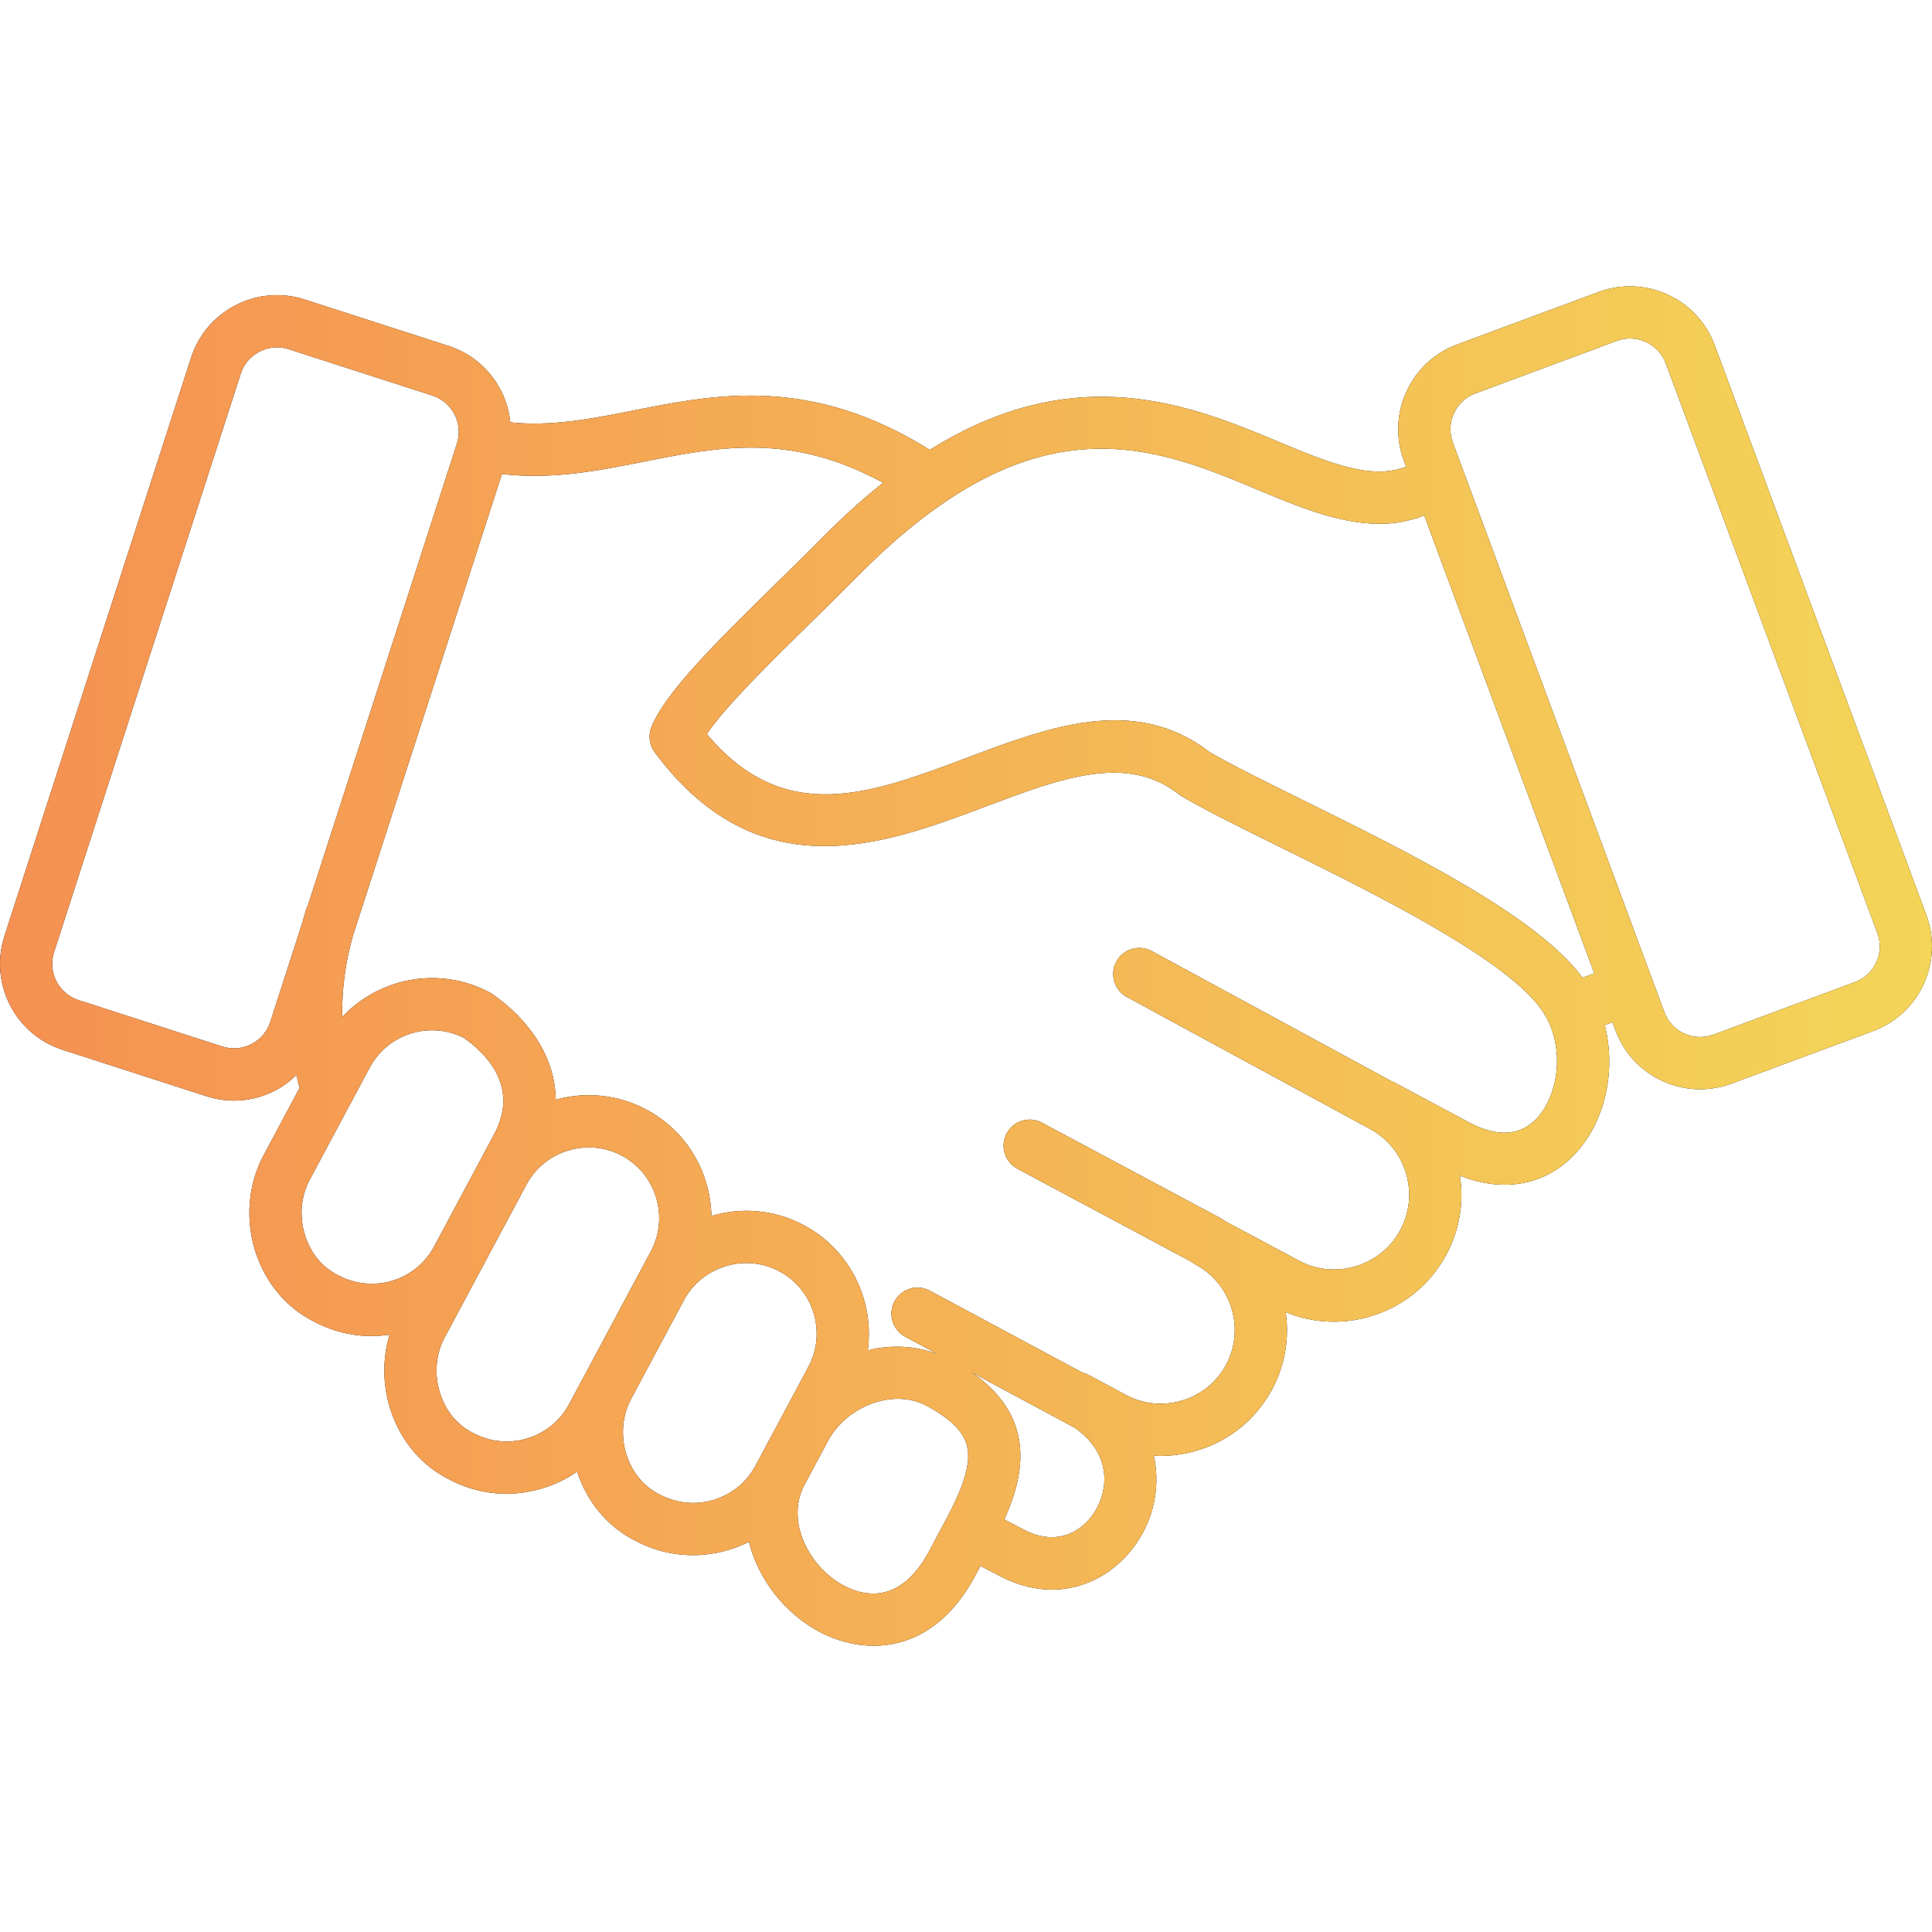
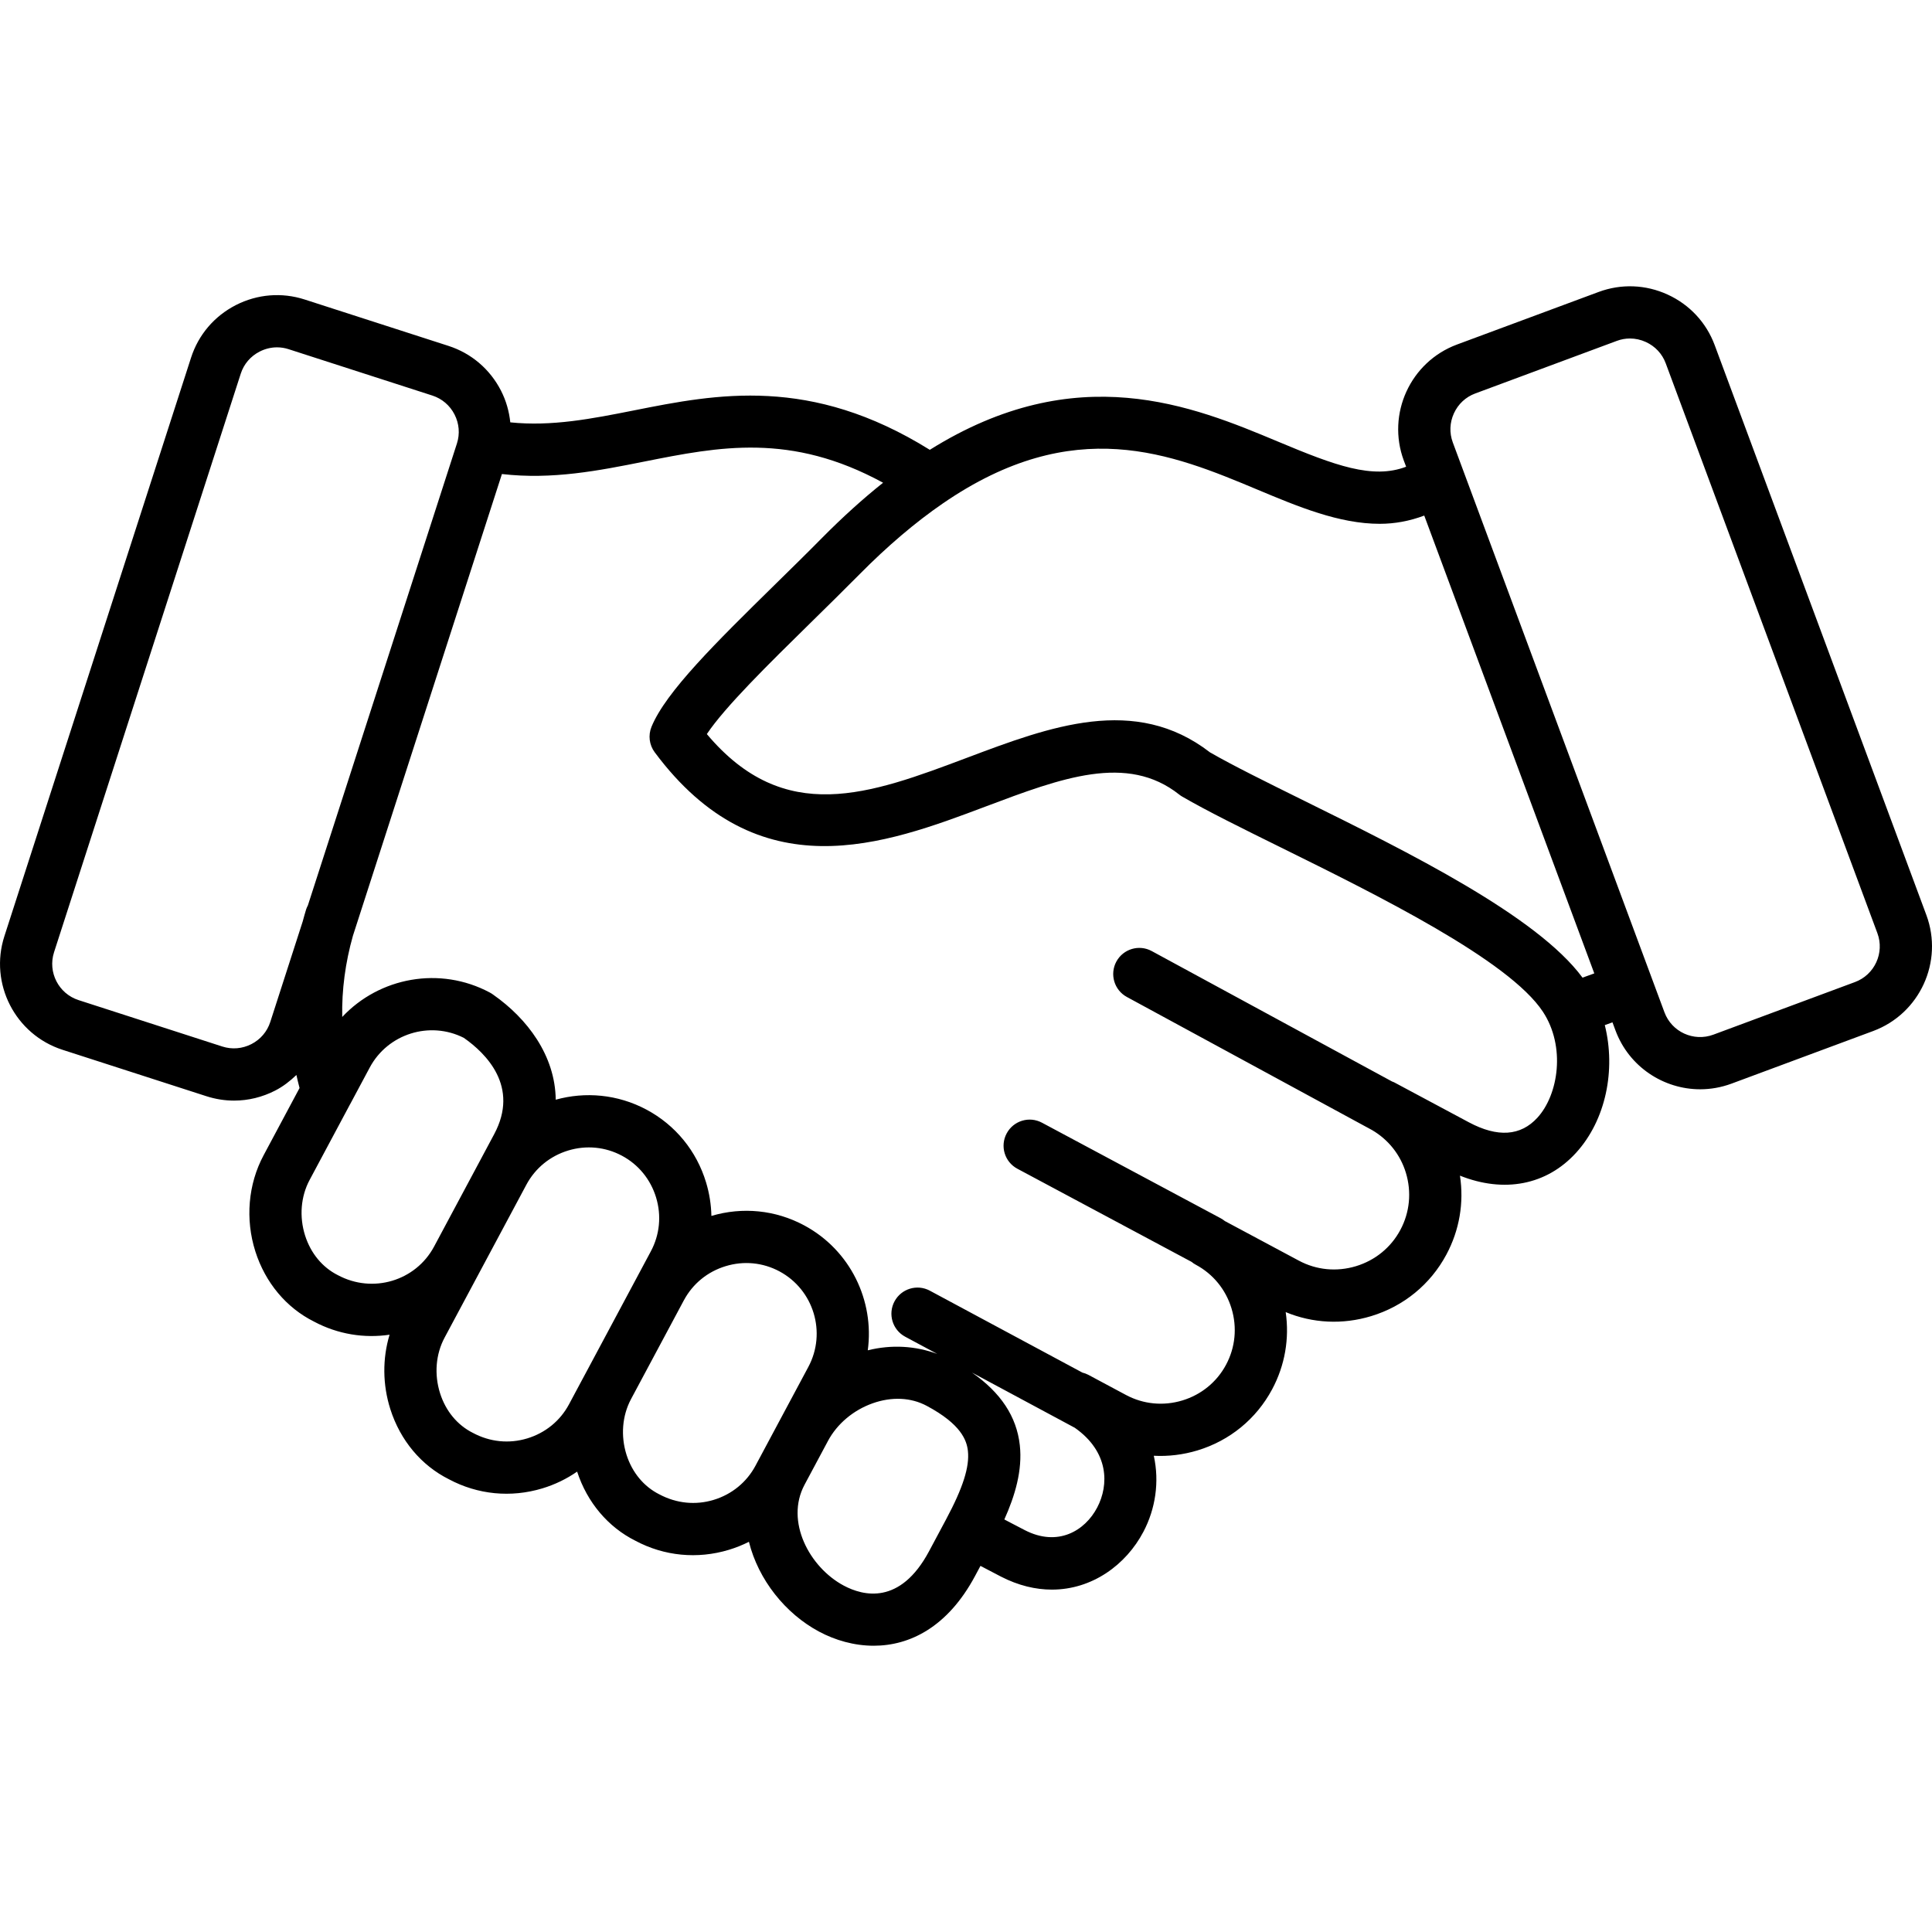
<svg xmlns="http://www.w3.org/2000/svg" width="64" height="64" viewBox="0 0 64 64" fill="none">
  <path d="M63.813 30.311L56.801 11.432C56.524 10.686 55.97 10.091 55.243 9.758C54.516 9.425 53.705 9.394 52.958 9.671L48.265 11.413C46.72 11.987 45.93 13.711 46.503 15.257L46.58 15.461C45.469 15.883 44.23 15.423 42.336 14.629C39.507 13.445 35.671 11.855 30.801 14.901C26.849 12.441 23.747 13.048 21.001 13.595C19.606 13.872 18.277 14.133 16.904 13.991C16.866 13.63 16.767 13.275 16.596 12.941C16.231 12.229 15.613 11.702 14.856 11.458L10.091 9.921C9.333 9.677 8.524 9.743 7.812 10.107C7.1 10.472 6.573 11.09 6.329 11.848L0.145 31.014C-0.361 32.582 0.503 34.27 2.072 34.776L6.836 36.313C7.137 36.41 7.445 36.459 7.753 36.459C8.221 36.459 8.686 36.347 9.115 36.127C9.381 35.991 9.61 35.81 9.819 35.61C9.848 35.755 9.888 35.898 9.923 36.042L8.731 38.272C8.219 39.229 8.12 40.389 8.459 41.455C8.789 42.492 9.486 43.321 10.399 43.778C11.196 44.204 12.073 44.337 12.905 44.214C12.667 45.003 12.672 45.868 12.93 46.679C13.26 47.717 13.957 48.545 14.87 49.002C15.826 49.513 16.925 49.62 17.968 49.304C18.384 49.178 18.771 48.99 19.118 48.749C19.452 49.771 20.143 50.586 21.046 51.038C22.002 51.549 23.102 51.655 24.144 51.34C24.375 51.27 24.598 51.181 24.809 51.074C25.122 52.332 26.017 53.453 27.132 54.049C27.665 54.334 28.292 54.517 28.943 54.517C30.126 54.517 31.388 53.911 32.301 52.205L32.479 51.872C32.548 51.908 32.617 51.944 32.68 51.977L33.156 52.226C33.739 52.526 34.309 52.658 34.845 52.658C36.182 52.658 37.304 51.834 37.878 50.74C38.274 49.988 38.413 49.093 38.221 48.224C38.703 48.249 39.191 48.191 39.668 48.047C40.738 47.723 41.616 47.004 42.141 46.023C42.565 45.231 42.718 44.342 42.59 43.465C43.485 43.837 44.476 43.885 45.42 43.599C46.499 43.272 47.385 42.547 47.914 41.558C48.347 40.749 48.5 39.84 48.363 38.945C49.822 39.527 51.23 39.261 52.207 38.19C53.198 37.104 53.532 35.441 53.161 33.958C53.238 33.93 53.315 33.902 53.402 33.871L53.415 33.866L53.515 34.135C53.962 35.338 55.107 36.084 56.321 36.084C56.666 36.084 57.016 36.023 57.358 35.897L62.051 34.154C63.596 33.58 64.387 31.856 63.813 30.311ZM8.953 33.855C8.85 34.173 8.628 34.434 8.327 34.588C8.025 34.742 7.685 34.77 7.367 34.668L2.603 33.13C1.942 32.917 1.577 32.206 1.79 31.545L7.975 12.379C8.077 12.061 8.299 11.801 8.6 11.647C8.782 11.554 8.979 11.506 9.176 11.506C9.305 11.506 9.434 11.526 9.56 11.567C9.56 11.567 9.56 11.567 9.56 11.567L14.325 13.104C14.642 13.207 14.903 13.429 15.057 13.73C15.211 14.031 15.239 14.371 15.137 14.689L10.199 29.992C10.178 30.033 10.157 30.076 10.142 30.122C10.099 30.256 10.065 30.392 10.027 30.526L8.953 33.855ZM11.194 42.242C10.681 41.985 10.295 41.519 10.107 40.93C9.909 40.307 9.963 39.635 10.256 39.088L11.603 36.568C11.604 36.568 11.604 36.568 11.604 36.568L12.248 35.364C12.847 34.243 14.237 33.81 15.364 34.38C16.104 34.897 17.213 35.996 16.371 37.57L15.913 38.427L14.378 41.297C13.769 42.431 12.351 42.861 11.194 42.242ZM18.85 46.518C18.558 47.066 18.066 47.467 17.466 47.649C16.866 47.831 16.233 47.77 15.665 47.466C15.151 47.209 14.765 46.743 14.578 46.154C14.38 45.531 14.434 44.859 14.727 44.312L15.903 42.113L17.438 39.243C17.731 38.696 18.223 38.294 18.823 38.112C19.423 37.93 20.055 37.992 20.603 38.285C21.15 38.577 21.552 39.069 21.734 39.669C21.916 40.269 21.854 40.902 21.561 41.45L21.13 42.256C21.13 42.257 21.129 42.257 21.129 42.258L19.378 45.532C19.378 45.532 19.378 45.532 19.377 45.533L18.85 46.518ZM23.642 49.685C23.042 49.867 22.41 49.805 21.841 49.502C21.328 49.245 20.942 48.779 20.754 48.191C20.557 47.568 20.61 46.898 20.902 46.35L20.903 46.348L22.654 43.074C22.654 43.074 22.654 43.073 22.655 43.073L22.656 43.071C22.949 42.525 23.44 42.124 24.039 41.943C24.639 41.76 25.271 41.822 25.819 42.115C26.955 42.723 27.386 44.143 26.778 45.28L25.902 46.917L25.126 48.368C25.126 48.368 25.126 48.369 25.125 48.369L25.027 48.553C24.734 49.101 24.242 49.503 23.642 49.685ZM27.948 52.524C26.814 51.917 26.003 50.396 26.652 49.183L27.428 47.732L27.429 47.73C27.731 47.166 28.269 46.713 28.905 46.487C29.54 46.261 30.177 46.291 30.7 46.571C31.84 47.18 32.024 47.714 32.063 48.062C32.122 48.588 31.899 49.287 31.341 50.33C31.341 50.331 31.341 50.331 31.34 50.332L30.775 51.389C29.818 53.18 28.593 52.869 27.948 52.524ZM36.347 49.937C35.939 50.715 35.039 51.25 33.948 50.688L33.485 50.447C33.408 50.406 33.337 50.368 33.27 50.334C33.62 49.555 33.876 48.708 33.782 47.869C33.676 46.923 33.151 46.133 32.198 45.468L35.604 47.297C36.742 48.096 36.738 49.191 36.347 49.937ZM50.93 37.024C50.373 37.634 49.609 37.686 48.657 37.177L46.191 35.858C46.189 35.857 46.187 35.856 46.186 35.855C46.16 35.842 46.134 35.834 46.108 35.823L38.154 31.506C37.735 31.277 37.209 31.433 36.981 31.853C36.754 32.273 36.909 32.798 37.329 33.026L45.451 37.435C45.989 37.75 46.388 38.246 46.572 38.851C46.765 39.489 46.7 40.16 46.389 40.742C46.078 41.324 45.555 41.751 44.918 41.944C44.279 42.137 43.608 42.072 43.027 41.761L40.575 40.449C40.532 40.414 40.486 40.383 40.436 40.356L34.517 37.191C34.095 36.965 33.572 37.125 33.347 37.546C33.121 37.967 33.28 38.491 33.702 38.716L39.472 41.801C39.514 41.837 39.561 41.868 39.611 41.895C40.185 42.202 40.606 42.717 40.796 43.345C40.986 43.973 40.922 44.635 40.615 45.208C40.309 45.781 39.794 46.202 39.166 46.392C38.538 46.582 37.876 46.518 37.303 46.212L36.051 45.542C35.988 45.509 35.922 45.486 35.856 45.469L30.803 42.756C30.382 42.529 29.858 42.688 29.632 43.109C29.406 43.529 29.564 44.054 29.985 44.28L31.047 44.85C30.326 44.584 29.536 44.534 28.746 44.731C28.969 43.093 28.174 41.413 26.634 40.589C25.688 40.083 24.599 39.973 23.566 40.279C23.558 39.907 23.5 39.534 23.389 39.167C23.073 38.125 22.373 37.27 21.418 36.759C20.458 36.246 19.383 36.158 18.409 36.429C18.393 34.96 17.46 33.738 16.349 32.958C16.311 32.929 16.271 32.903 16.228 32.88C14.57 31.993 12.566 32.376 11.337 33.688C11.318 32.789 11.441 31.886 11.69 31.002L16.627 15.703C18.295 15.896 19.839 15.59 21.338 15.291C23.829 14.795 26.195 14.324 29.253 15.991C28.587 16.521 27.917 17.127 27.251 17.799C26.724 18.333 26.181 18.865 25.652 19.384C23.724 21.279 22.058 22.915 21.582 24.076C21.467 24.356 21.507 24.677 21.688 24.92C25.13 29.549 29.302 27.978 32.653 26.716C35.165 25.77 37.334 24.953 39.062 26.32C39.095 26.346 39.129 26.37 39.165 26.39C39.991 26.869 41.128 27.43 42.444 28.08C45.627 29.652 49.986 31.805 51.112 33.517C51.869 34.667 51.629 36.258 50.93 37.024ZM52.423 32.386C50.913 30.338 46.657 28.232 43.21 26.53C41.95 25.907 40.857 25.368 40.084 24.924C37.602 23.005 34.776 24.069 32.043 25.098C28.804 26.317 25.988 27.378 23.415 24.317C24.019 23.413 25.462 21.996 26.864 20.619C27.399 20.094 27.947 19.555 28.48 19.017C29.404 18.083 30.329 17.298 31.231 16.678C35.587 13.682 38.817 15.032 41.667 16.225C43 16.783 44.361 17.352 45.706 17.352C46.2 17.352 46.692 17.262 47.18 17.079L52.813 32.245C52.682 32.292 52.549 32.34 52.423 32.386ZM61.449 32.532L56.756 34.275C56.103 34.516 55.378 34.184 55.137 33.533L48.125 14.654C48.009 14.341 48.022 13.999 48.163 13.692C48.304 13.384 48.554 13.151 48.867 13.035L53.56 11.292C53.701 11.239 53.848 11.213 53.994 11.213C54.174 11.213 54.353 11.252 54.523 11.33C54.83 11.471 55.063 11.721 55.179 12.034L62.191 30.913C62.433 31.564 62.1 32.29 61.449 32.532Z" fill="black" />
-   <path d="M63.813 30.311L56.801 11.432C56.524 10.686 55.97 10.091 55.243 9.758C54.516 9.425 53.705 9.394 52.958 9.671L48.265 11.413C46.72 11.987 45.93 13.711 46.503 15.257L46.58 15.461C45.469 15.883 44.23 15.423 42.336 14.629C39.507 13.445 35.671 11.855 30.801 14.901C26.849 12.441 23.747 13.048 21.001 13.595C19.606 13.872 18.277 14.133 16.904 13.991C16.866 13.63 16.767 13.275 16.596 12.941C16.231 12.229 15.613 11.702 14.856 11.458L10.091 9.921C9.333 9.677 8.524 9.743 7.812 10.107C7.1 10.472 6.573 11.09 6.329 11.848L0.145 31.014C-0.361 32.582 0.503 34.27 2.072 34.776L6.836 36.313C7.137 36.41 7.445 36.459 7.753 36.459C8.221 36.459 8.686 36.347 9.115 36.127C9.381 35.991 9.61 35.81 9.819 35.61C9.848 35.755 9.888 35.898 9.923 36.042L8.731 38.272C8.219 39.229 8.12 40.389 8.459 41.455C8.789 42.492 9.486 43.321 10.399 43.778C11.196 44.204 12.073 44.337 12.905 44.214C12.667 45.003 12.672 45.868 12.93 46.679C13.26 47.717 13.957 48.545 14.87 49.002C15.826 49.513 16.925 49.62 17.968 49.304C18.384 49.178 18.771 48.99 19.118 48.749C19.452 49.771 20.143 50.586 21.046 51.038C22.002 51.549 23.102 51.655 24.144 51.34C24.375 51.27 24.598 51.181 24.809 51.074C25.122 52.332 26.017 53.453 27.132 54.049C27.665 54.334 28.292 54.517 28.943 54.517C30.126 54.517 31.388 53.911 32.301 52.205L32.479 51.872C32.548 51.908 32.617 51.944 32.68 51.977L33.156 52.226C33.739 52.526 34.309 52.658 34.845 52.658C36.182 52.658 37.304 51.834 37.878 50.74C38.274 49.988 38.413 49.093 38.221 48.224C38.703 48.249 39.191 48.191 39.668 48.047C40.738 47.723 41.616 47.004 42.141 46.023C42.565 45.231 42.718 44.342 42.59 43.465C43.485 43.837 44.476 43.885 45.42 43.599C46.499 43.272 47.385 42.547 47.914 41.558C48.347 40.749 48.5 39.84 48.363 38.945C49.822 39.527 51.23 39.261 52.207 38.19C53.198 37.104 53.532 35.441 53.161 33.958C53.238 33.93 53.315 33.902 53.402 33.871L53.415 33.866L53.515 34.135C53.962 35.338 55.107 36.084 56.321 36.084C56.666 36.084 57.016 36.023 57.358 35.897L62.051 34.154C63.596 33.58 64.387 31.856 63.813 30.311ZM8.953 33.855C8.85 34.173 8.628 34.434 8.327 34.588C8.025 34.742 7.685 34.77 7.367 34.668L2.603 33.13C1.942 32.917 1.577 32.206 1.79 31.545L7.975 12.379C8.077 12.061 8.299 11.801 8.6 11.647C8.782 11.554 8.979 11.506 9.176 11.506C9.305 11.506 9.434 11.526 9.56 11.567C9.56 11.567 9.56 11.567 9.56 11.567L14.325 13.104C14.642 13.207 14.903 13.429 15.057 13.73C15.211 14.031 15.239 14.371 15.137 14.689L10.199 29.992C10.178 30.033 10.157 30.076 10.142 30.122C10.099 30.256 10.065 30.392 10.027 30.526L8.953 33.855ZM11.194 42.242C10.681 41.985 10.295 41.519 10.107 40.93C9.909 40.307 9.963 39.635 10.256 39.088L11.603 36.568C11.604 36.568 11.604 36.568 11.604 36.568L12.248 35.364C12.847 34.243 14.237 33.81 15.364 34.38C16.104 34.897 17.213 35.996 16.371 37.57L15.913 38.427L14.378 41.297C13.769 42.431 12.351 42.861 11.194 42.242ZM18.85 46.518C18.558 47.066 18.066 47.467 17.466 47.649C16.866 47.831 16.233 47.77 15.665 47.466C15.151 47.209 14.765 46.743 14.578 46.154C14.38 45.531 14.434 44.859 14.727 44.312L15.903 42.113L17.438 39.243C17.731 38.696 18.223 38.294 18.823 38.112C19.423 37.93 20.055 37.992 20.603 38.285C21.15 38.577 21.552 39.069 21.734 39.669C21.916 40.269 21.854 40.902 21.561 41.45L21.13 42.256C21.13 42.257 21.129 42.257 21.129 42.258L19.378 45.532C19.378 45.532 19.378 45.532 19.377 45.533L18.85 46.518ZM23.642 49.685C23.042 49.867 22.41 49.805 21.841 49.502C21.328 49.245 20.942 48.779 20.754 48.191C20.557 47.568 20.61 46.898 20.902 46.35L20.903 46.348L22.654 43.074C22.654 43.074 22.654 43.073 22.655 43.073L22.656 43.071C22.949 42.525 23.44 42.124 24.039 41.943C24.639 41.76 25.271 41.822 25.819 42.115C26.955 42.723 27.386 44.143 26.778 45.28L25.902 46.917L25.126 48.368C25.126 48.368 25.126 48.369 25.125 48.369L25.027 48.553C24.734 49.101 24.242 49.503 23.642 49.685ZM27.948 52.524C26.814 51.917 26.003 50.396 26.652 49.183L27.428 47.732L27.429 47.73C27.731 47.166 28.269 46.713 28.905 46.487C29.54 46.261 30.177 46.291 30.7 46.571C31.84 47.18 32.024 47.714 32.063 48.062C32.122 48.588 31.899 49.287 31.341 50.33C31.341 50.331 31.341 50.331 31.34 50.332L30.775 51.389C29.818 53.18 28.593 52.869 27.948 52.524ZM36.347 49.937C35.939 50.715 35.039 51.25 33.948 50.688L33.485 50.447C33.408 50.406 33.337 50.368 33.27 50.334C33.62 49.555 33.876 48.708 33.782 47.869C33.676 46.923 33.151 46.133 32.198 45.468L35.604 47.297C36.742 48.096 36.738 49.191 36.347 49.937ZM50.93 37.024C50.373 37.634 49.609 37.686 48.657 37.177L46.191 35.858C46.189 35.857 46.187 35.856 46.186 35.855C46.16 35.842 46.134 35.834 46.108 35.823L38.154 31.506C37.735 31.277 37.209 31.433 36.981 31.853C36.754 32.273 36.909 32.798 37.329 33.026L45.451 37.435C45.989 37.75 46.388 38.246 46.572 38.851C46.765 39.489 46.7 40.16 46.389 40.742C46.078 41.324 45.555 41.751 44.918 41.944C44.279 42.137 43.608 42.072 43.027 41.761L40.575 40.449C40.532 40.414 40.486 40.383 40.436 40.356L34.517 37.191C34.095 36.965 33.572 37.125 33.347 37.546C33.121 37.967 33.28 38.491 33.702 38.716L39.472 41.801C39.514 41.837 39.561 41.868 39.611 41.895C40.185 42.202 40.606 42.717 40.796 43.345C40.986 43.973 40.922 44.635 40.615 45.208C40.309 45.781 39.794 46.202 39.166 46.392C38.538 46.582 37.876 46.518 37.303 46.212L36.051 45.542C35.988 45.509 35.922 45.486 35.856 45.469L30.803 42.756C30.382 42.529 29.858 42.688 29.632 43.109C29.406 43.529 29.564 44.054 29.985 44.28L31.047 44.85C30.326 44.584 29.536 44.534 28.746 44.731C28.969 43.093 28.174 41.413 26.634 40.589C25.688 40.083 24.599 39.973 23.566 40.279C23.558 39.907 23.5 39.534 23.389 39.167C23.073 38.125 22.373 37.27 21.418 36.759C20.458 36.246 19.383 36.158 18.409 36.429C18.393 34.96 17.46 33.738 16.349 32.958C16.311 32.929 16.271 32.903 16.228 32.88C14.57 31.993 12.566 32.376 11.337 33.688C11.318 32.789 11.441 31.886 11.69 31.002L16.627 15.703C18.295 15.896 19.839 15.59 21.338 15.291C23.829 14.795 26.195 14.324 29.253 15.991C28.587 16.521 27.917 17.127 27.251 17.799C26.724 18.333 26.181 18.865 25.652 19.384C23.724 21.279 22.058 22.915 21.582 24.076C21.467 24.356 21.507 24.677 21.688 24.92C25.13 29.549 29.302 27.978 32.653 26.716C35.165 25.77 37.334 24.953 39.062 26.32C39.095 26.346 39.129 26.37 39.165 26.39C39.991 26.869 41.128 27.43 42.444 28.08C45.627 29.652 49.986 31.805 51.112 33.517C51.869 34.667 51.629 36.258 50.93 37.024ZM52.423 32.386C50.913 30.338 46.657 28.232 43.21 26.53C41.95 25.907 40.857 25.368 40.084 24.924C37.602 23.005 34.776 24.069 32.043 25.098C28.804 26.317 25.988 27.378 23.415 24.317C24.019 23.413 25.462 21.996 26.864 20.619C27.399 20.094 27.947 19.555 28.48 19.017C29.404 18.083 30.329 17.298 31.231 16.678C35.587 13.682 38.817 15.032 41.667 16.225C43 16.783 44.361 17.352 45.706 17.352C46.2 17.352 46.692 17.262 47.18 17.079L52.813 32.245C52.682 32.292 52.549 32.34 52.423 32.386ZM61.449 32.532L56.756 34.275C56.103 34.516 55.378 34.184 55.137 33.533L48.125 14.654C48.009 14.341 48.022 13.999 48.163 13.692C48.304 13.384 48.554 13.151 48.867 13.035L53.56 11.292C53.701 11.239 53.848 11.213 53.994 11.213C54.174 11.213 54.353 11.252 54.523 11.33C54.83 11.471 55.063 11.721 55.179 12.034L62.191 30.913C62.433 31.564 62.1 32.29 61.449 32.532Z" fill="url(#paint0_linear_374_1381)" />
  <defs>
    <linearGradient id="paint0_linear_374_1381" x1="64" y1="32" x2="0" y2="32" gradientUnits="userSpaceOnUse">
      <stop stop-color="#F4D558" />
      <stop offset="1" stop-color="#F59152" />
    </linearGradient>
  </defs>
</svg>